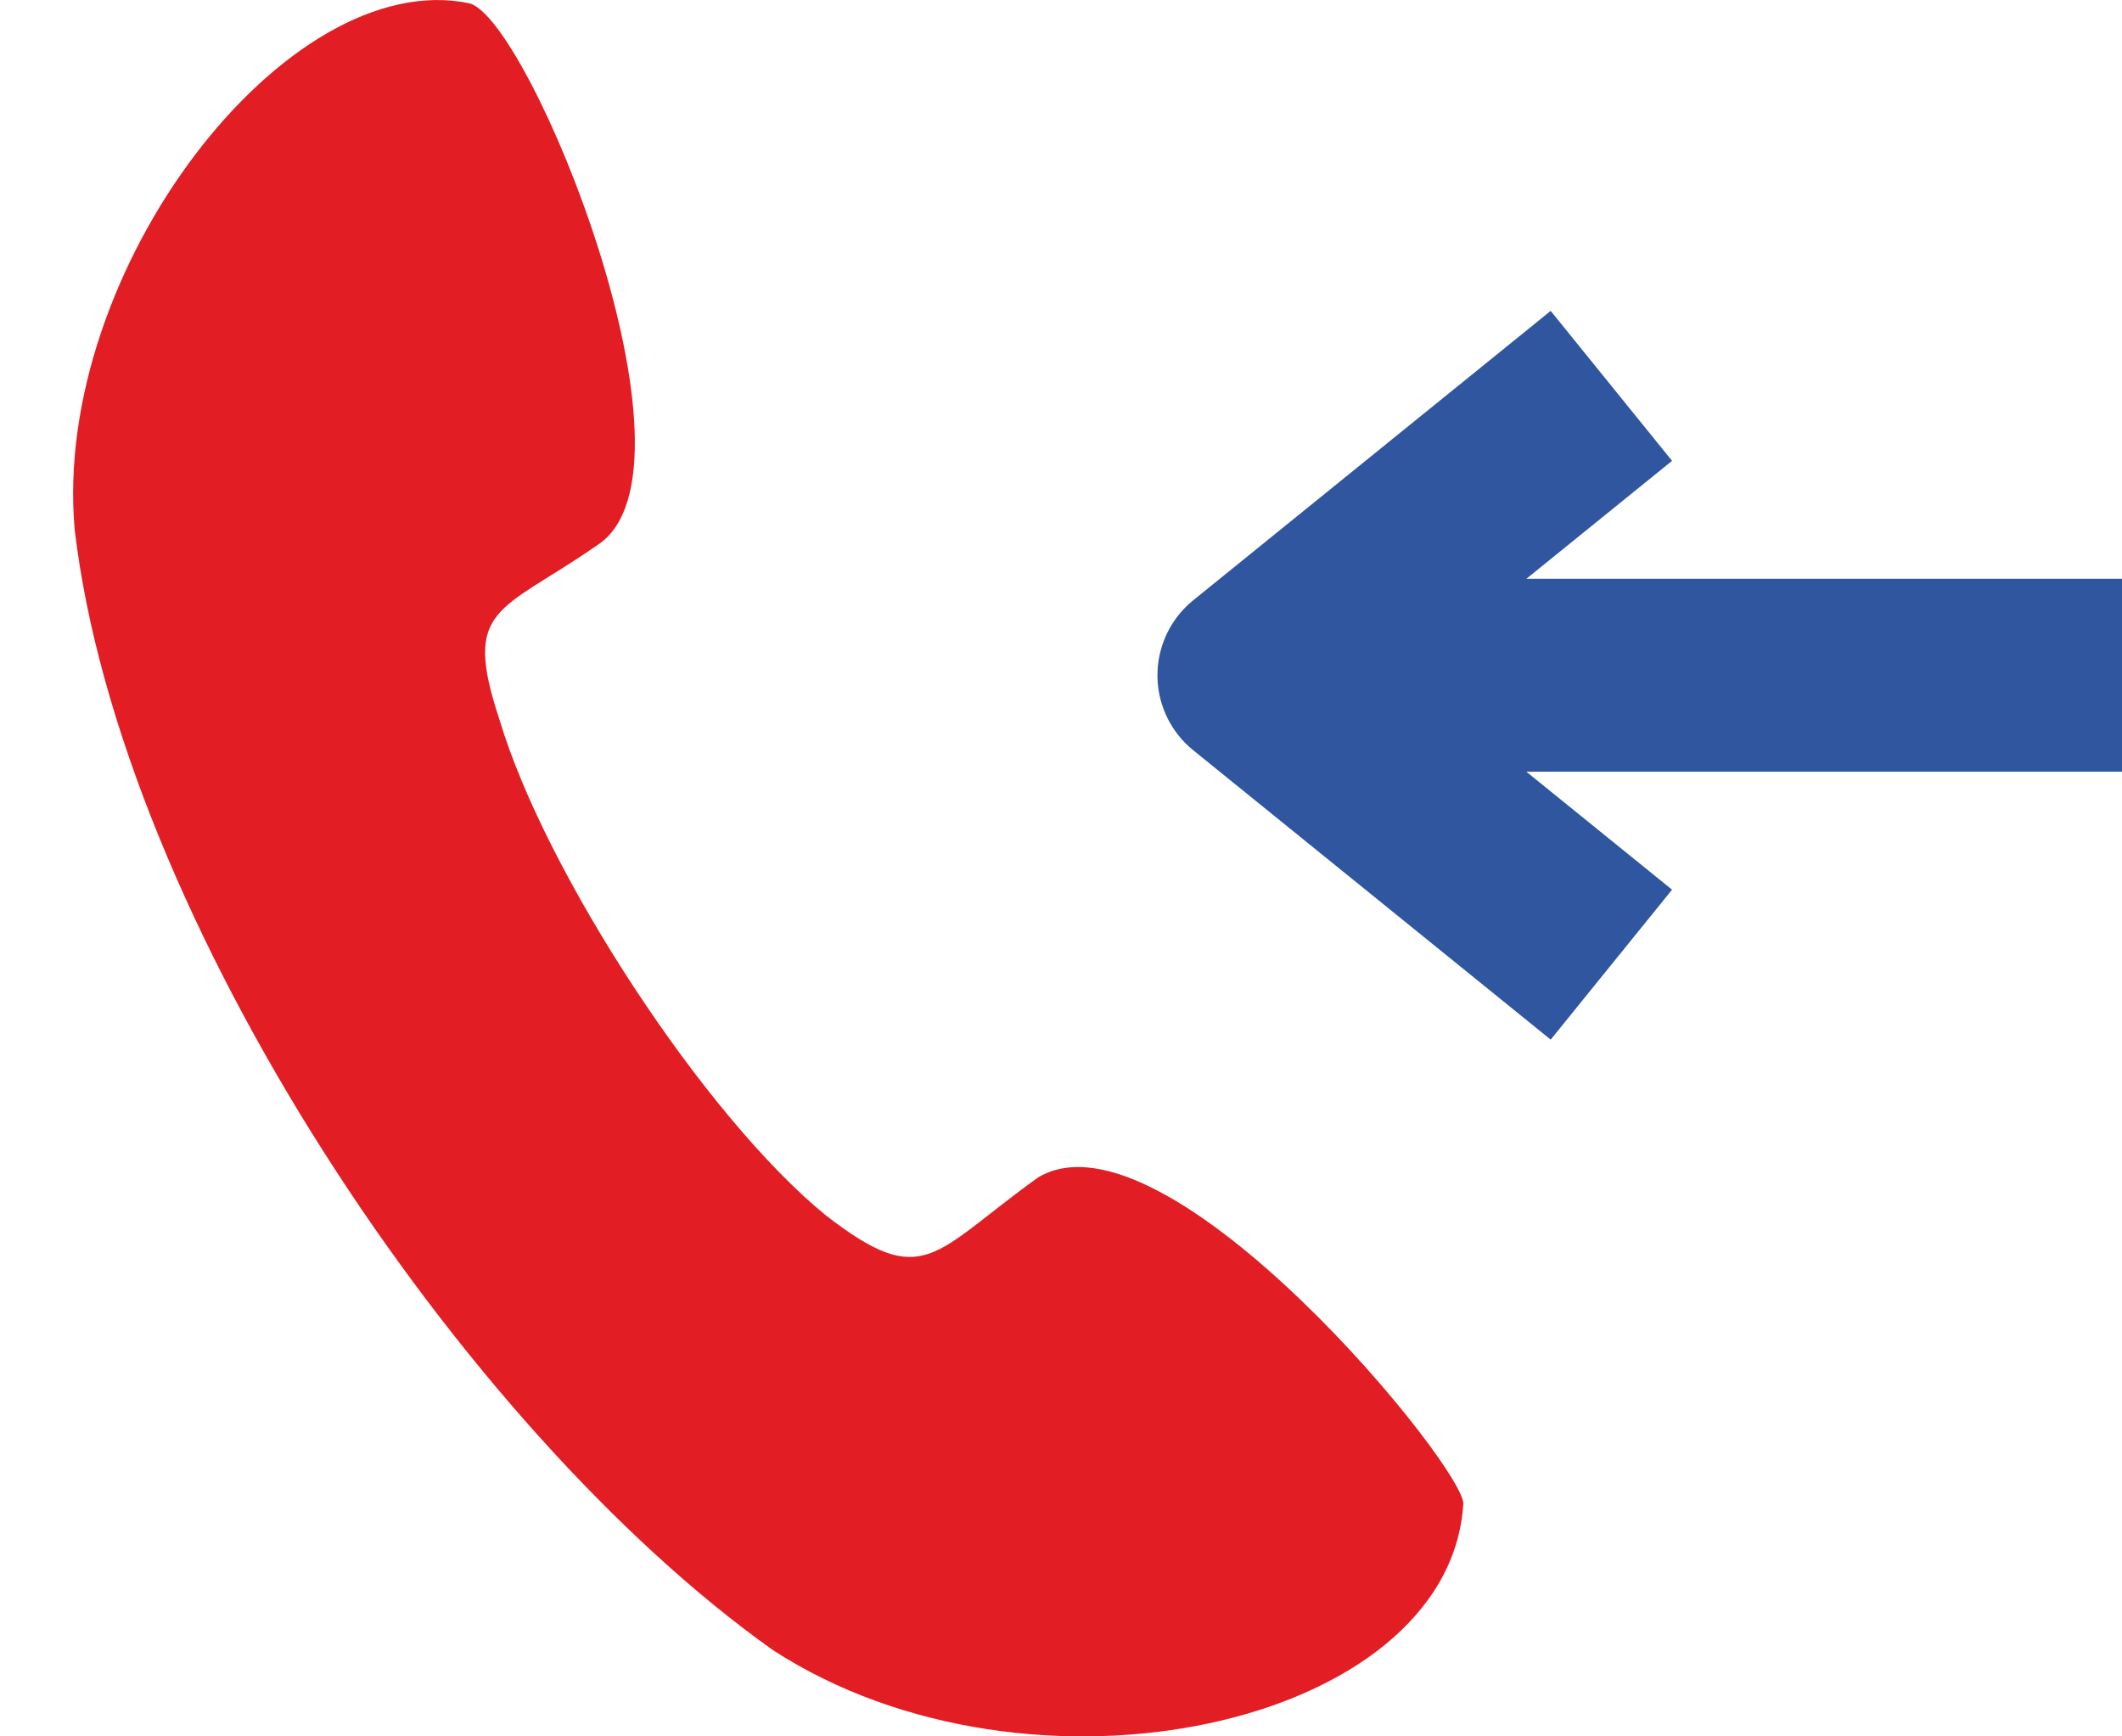
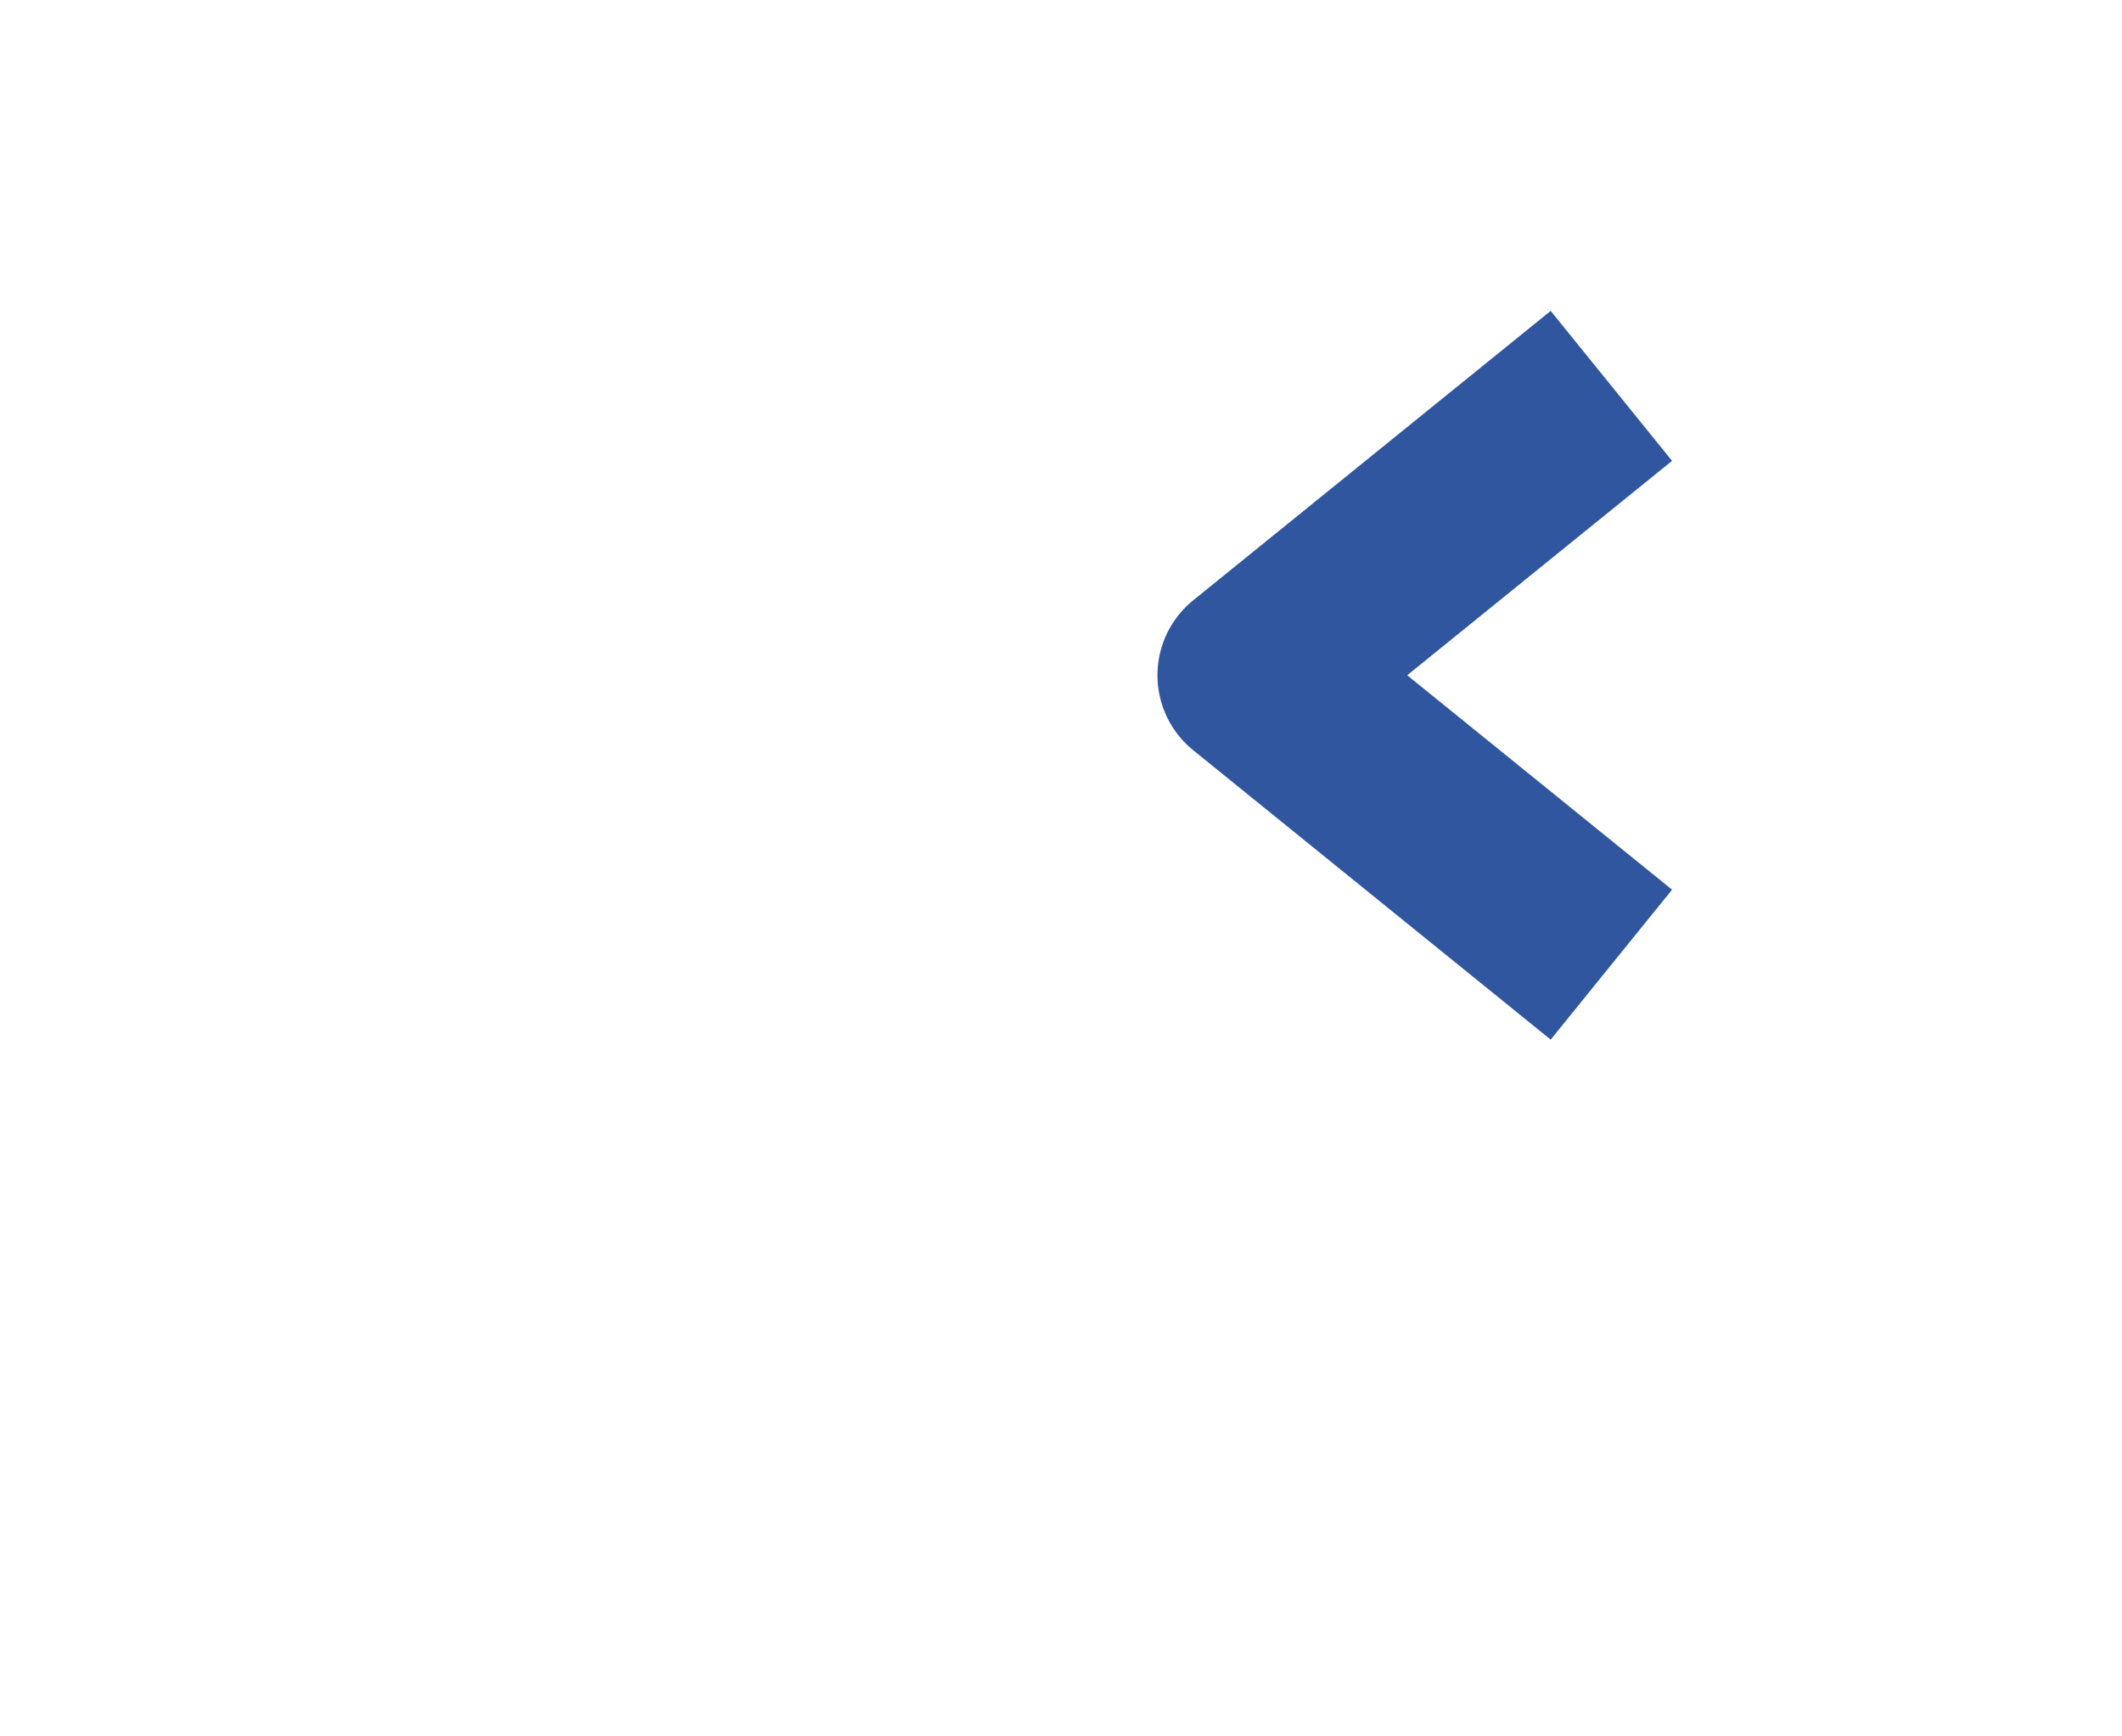
<svg xmlns="http://www.w3.org/2000/svg" width="22" height="18" viewBox="0 0 22 18" fill="none">
-   <path d="M15.17 15.602C15.013 17.894 10.686 18.843 8.011 17.104C4.786 14.812 1.246 9.517 0.774 5.487C0.538 2.8 2.976 -0.361 4.865 0.034C5.494 0.192 7.382 4.854 6.202 5.645C5.179 6.356 4.786 6.277 5.179 7.462C5.651 9.043 7.303 11.572 8.562 12.599C9.585 13.39 9.663 12.995 10.765 12.204C12.102 11.414 15.249 15.286 15.17 15.602Z" fill="#E21D23" />
-   <path d="M16.706 10L13 7L16.706 4M22 7L13.265 7" stroke="#2F569F" stroke-width="2" stroke-linejoin="round" />
+   <path d="M16.706 10L13 7L16.706 4M22 7" stroke="#2F569F" stroke-width="2" stroke-linejoin="round" />
</svg>